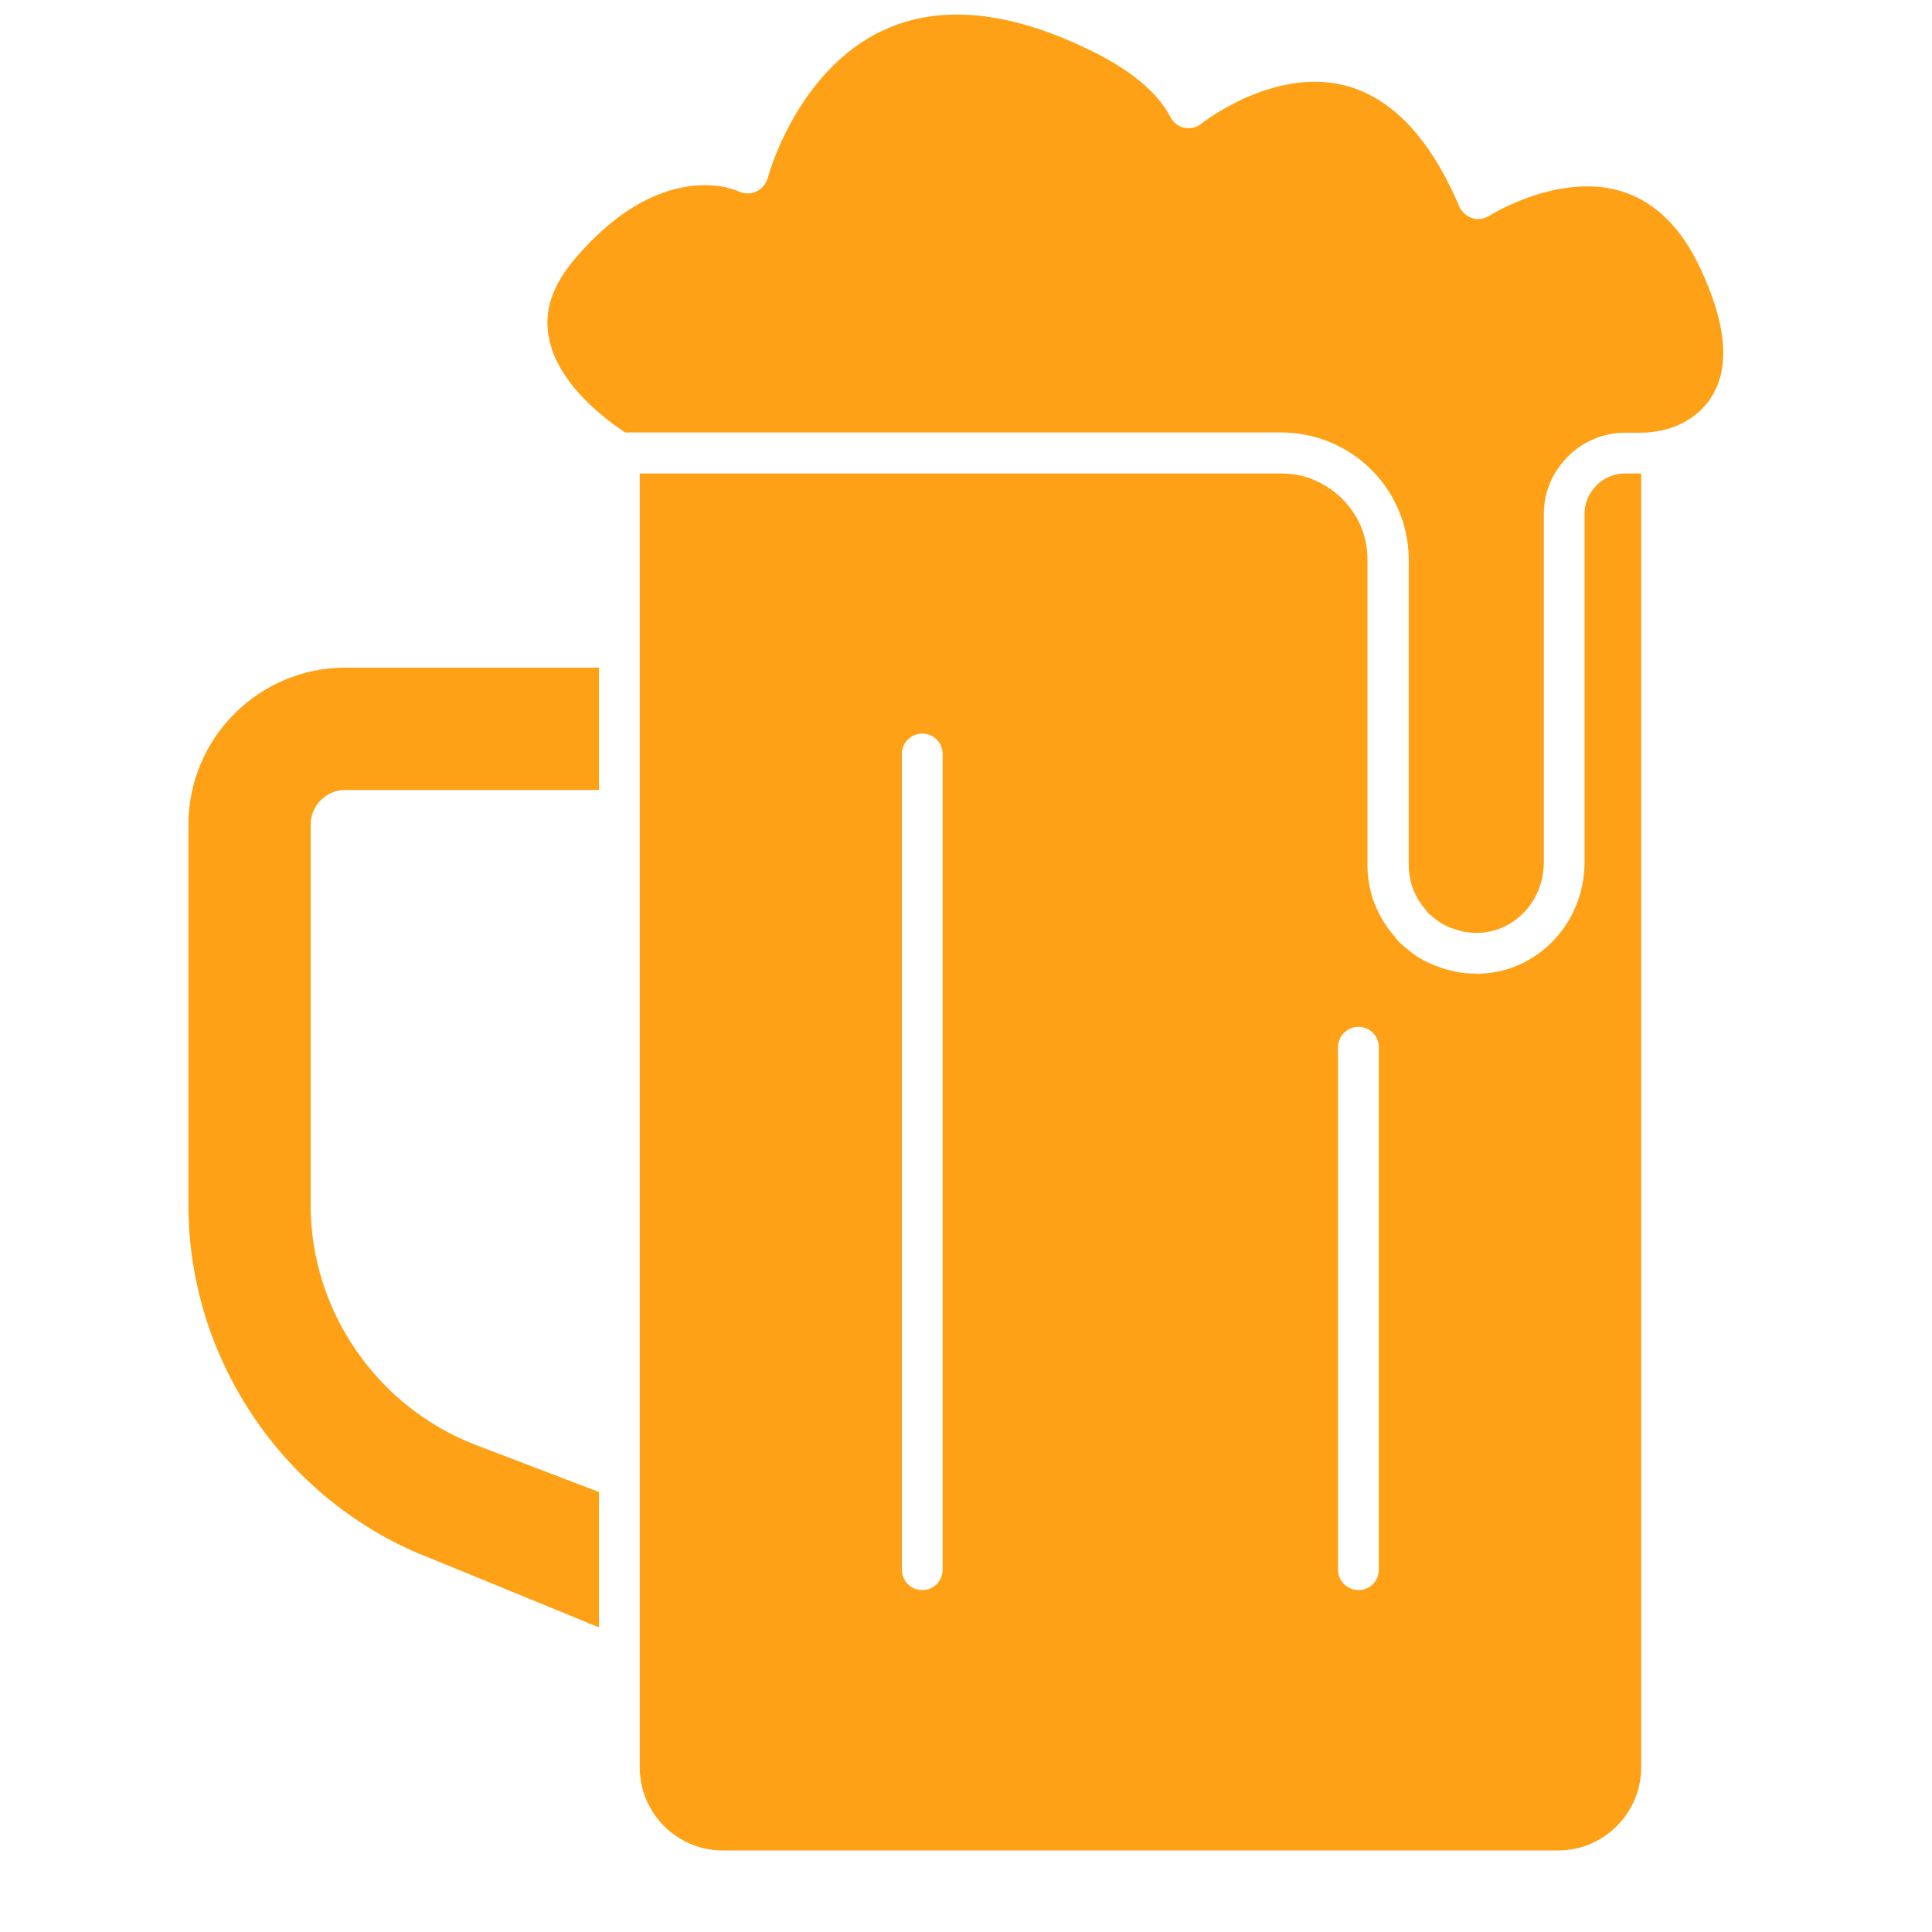
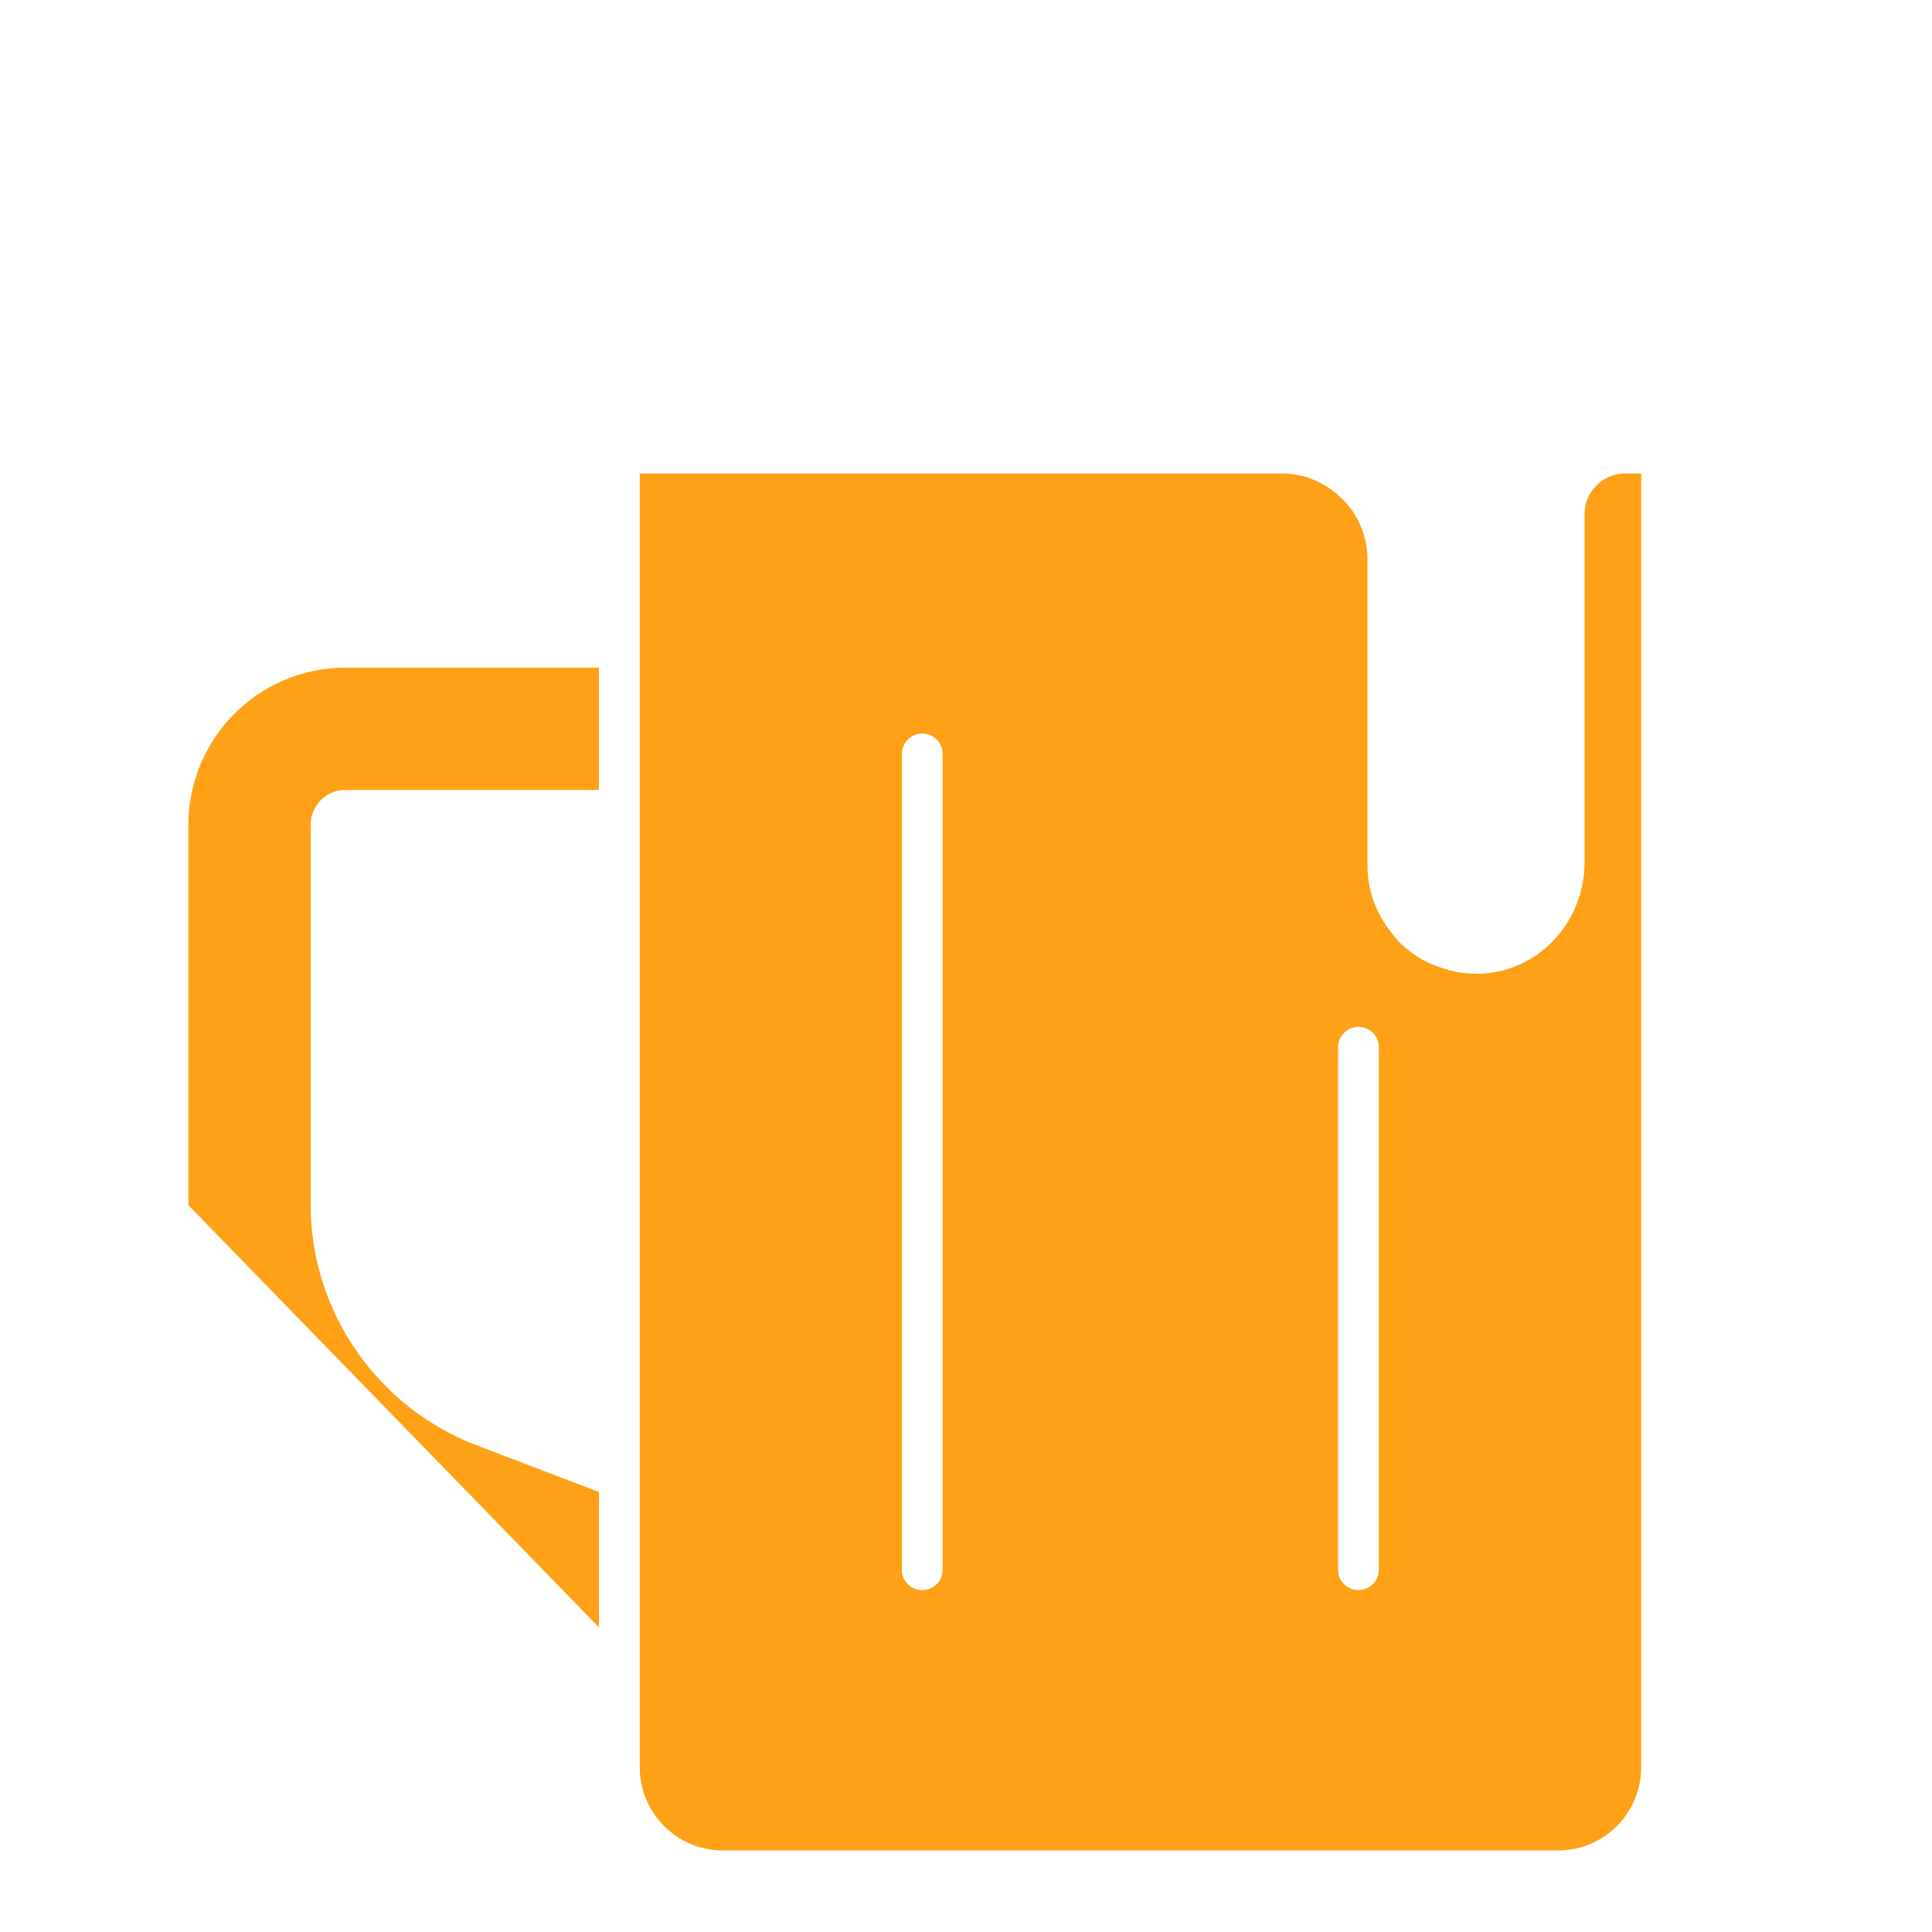
<svg xmlns="http://www.w3.org/2000/svg" width="40" zoomAndPan="magnify" viewBox="0 0 30 30" height="40" preserveAspectRatio="xMidYMid meet" version="1.2">
  <defs>
    <clipPath id="fbc9f3f7ba">
      <path d="M 8 0.039 L 26.863 0.039 L 26.863 15 L 8 15 Z M 8 0.039 " />
    </clipPath>
    <clipPath id="9ec422b3d2">
      <path d="M 2.91 10 L 10 10 L 10 26 L 2.91 26 Z M 2.91 10 " />
    </clipPath>
  </defs>
  <g id="bb366d337f">
    <g clip-rule="nonzero" clip-path="url(#fbc9f3f7ba)">
-       <path style=" stroke:none;fill-rule:nonzero;fill:#fea116;fill-opacity:1;" d="M 26.41 4.184 C 26.109 3.527 25.688 3.121 25.16 2.965 C 24.191 2.68 23.133 3.344 23.125 3.352 C 23.043 3.402 22.949 3.414 22.859 3.387 C 22.773 3.355 22.699 3.293 22.66 3.207 C 22.207 2.141 21.605 1.508 20.875 1.324 C 19.754 1.047 18.664 1.914 18.652 1.922 C 18.582 1.98 18.48 2.004 18.391 1.984 C 18.297 1.965 18.219 1.906 18.176 1.82 C 17.973 1.43 17.543 1.074 16.898 0.766 C 15.652 0.164 14.586 0.066 13.719 0.469 C 12.371 1.09 11.922 2.75 11.922 2.766 C 11.895 2.855 11.832 2.934 11.746 2.973 C 11.66 3.016 11.559 3.012 11.473 2.973 C 11.43 2.949 10.27 2.438 8.926 4.02 C 8.582 4.426 8.445 4.82 8.52 5.227 C 8.652 5.984 9.465 6.555 9.707 6.715 L 19.891 6.715 C 20.164 6.715 20.426 6.77 20.664 6.871 C 21.375 7.168 21.875 7.875 21.875 8.699 L 21.875 13.438 C 21.875 13.68 21.961 13.914 22.117 14.102 C 22.141 14.129 22.156 14.156 22.18 14.18 C 22.234 14.23 22.293 14.277 22.352 14.316 C 22.355 14.316 22.355 14.32 22.355 14.32 C 22.465 14.391 22.59 14.434 22.715 14.465 C 22.805 14.48 22.895 14.492 22.992 14.484 C 23.543 14.449 23.973 13.969 23.973 13.387 L 23.973 7.977 C 23.973 7.57 24.168 7.219 24.465 6.984 C 24.676 6.82 24.941 6.719 25.234 6.719 L 25.469 6.719 C 25.816 6.719 26.133 6.609 26.359 6.414 C 26.875 5.965 26.891 5.215 26.41 4.184 Z M 26.41 4.184 " />
-     </g>
+       </g>
    <g clip-rule="nonzero" clip-path="url(#9ec422b3d2)">
-       <path style=" stroke:none;fill-rule:nonzero;fill:#fea116;fill-opacity:1;" d="M 5.363 12.266 L 9.301 12.266 L 9.301 10.367 L 5.363 10.367 C 4.02 10.367 2.926 11.461 2.926 12.805 L 2.926 18.715 C 2.926 21.133 4.441 23.34 6.699 24.203 L 9.301 25.27 L 9.301 23.168 L 7.379 22.434 C 5.852 21.844 4.824 20.352 4.824 18.719 L 4.824 12.805 C 4.824 12.508 5.066 12.266 5.363 12.266 Z M 5.363 12.266 " />
+       <path style=" stroke:none;fill-rule:nonzero;fill:#fea116;fill-opacity:1;" d="M 5.363 12.266 L 9.301 12.266 L 9.301 10.367 L 5.363 10.367 C 4.02 10.367 2.926 11.461 2.926 12.805 L 2.926 18.715 L 9.301 25.27 L 9.301 23.168 L 7.379 22.434 C 5.852 21.844 4.824 20.352 4.824 18.719 L 4.824 12.805 C 4.824 12.508 5.066 12.266 5.363 12.266 Z M 5.363 12.266 " />
    </g>
    <path style=" stroke:none;fill-rule:nonzero;fill:#fea116;fill-opacity:1;" d="M 20.414 7.457 C 20.254 7.387 20.078 7.352 19.891 7.352 L 9.934 7.352 L 9.934 27.445 C 9.934 28.152 10.512 28.734 11.223 28.734 L 24.195 28.734 C 24.906 28.734 25.484 28.152 25.484 27.445 L 25.484 7.352 L 25.234 7.352 C 25.09 7.352 24.957 7.402 24.848 7.484 C 24.703 7.602 24.605 7.777 24.605 7.977 L 24.605 13.387 C 24.605 14.305 23.914 15.062 23.031 15.117 C 22.992 15.121 22.961 15.121 22.922 15.121 C 22.91 15.121 22.902 15.117 22.895 15.117 C 22.797 15.117 22.703 15.109 22.609 15.09 C 22.594 15.086 22.578 15.082 22.566 15.078 C 22.473 15.062 22.379 15.031 22.293 14.996 C 22.277 14.992 22.266 14.984 22.254 14.98 C 22.164 14.945 22.078 14.898 21.996 14.848 C 21.988 14.84 21.977 14.832 21.969 14.828 C 21.887 14.77 21.805 14.703 21.727 14.629 C 21.699 14.602 21.68 14.57 21.656 14.543 C 21.387 14.234 21.234 13.852 21.234 13.441 L 21.234 8.703 C 21.242 8.141 20.898 7.664 20.414 7.457 Z M 14.637 24.375 C 14.637 24.551 14.496 24.691 14.32 24.691 C 14.148 24.691 14.004 24.551 14.004 24.375 L 14.004 11.707 C 14.004 11.531 14.148 11.391 14.32 11.391 C 14.496 11.391 14.637 11.531 14.637 11.707 Z M 21.41 16.262 L 21.41 24.375 C 21.41 24.551 21.27 24.691 21.094 24.691 C 20.922 24.691 20.777 24.551 20.777 24.375 L 20.777 16.262 C 20.777 16.086 20.922 15.945 21.094 15.945 C 21.27 15.945 21.41 16.086 21.41 16.262 Z M 21.41 16.262 " />
  </g>
</svg>